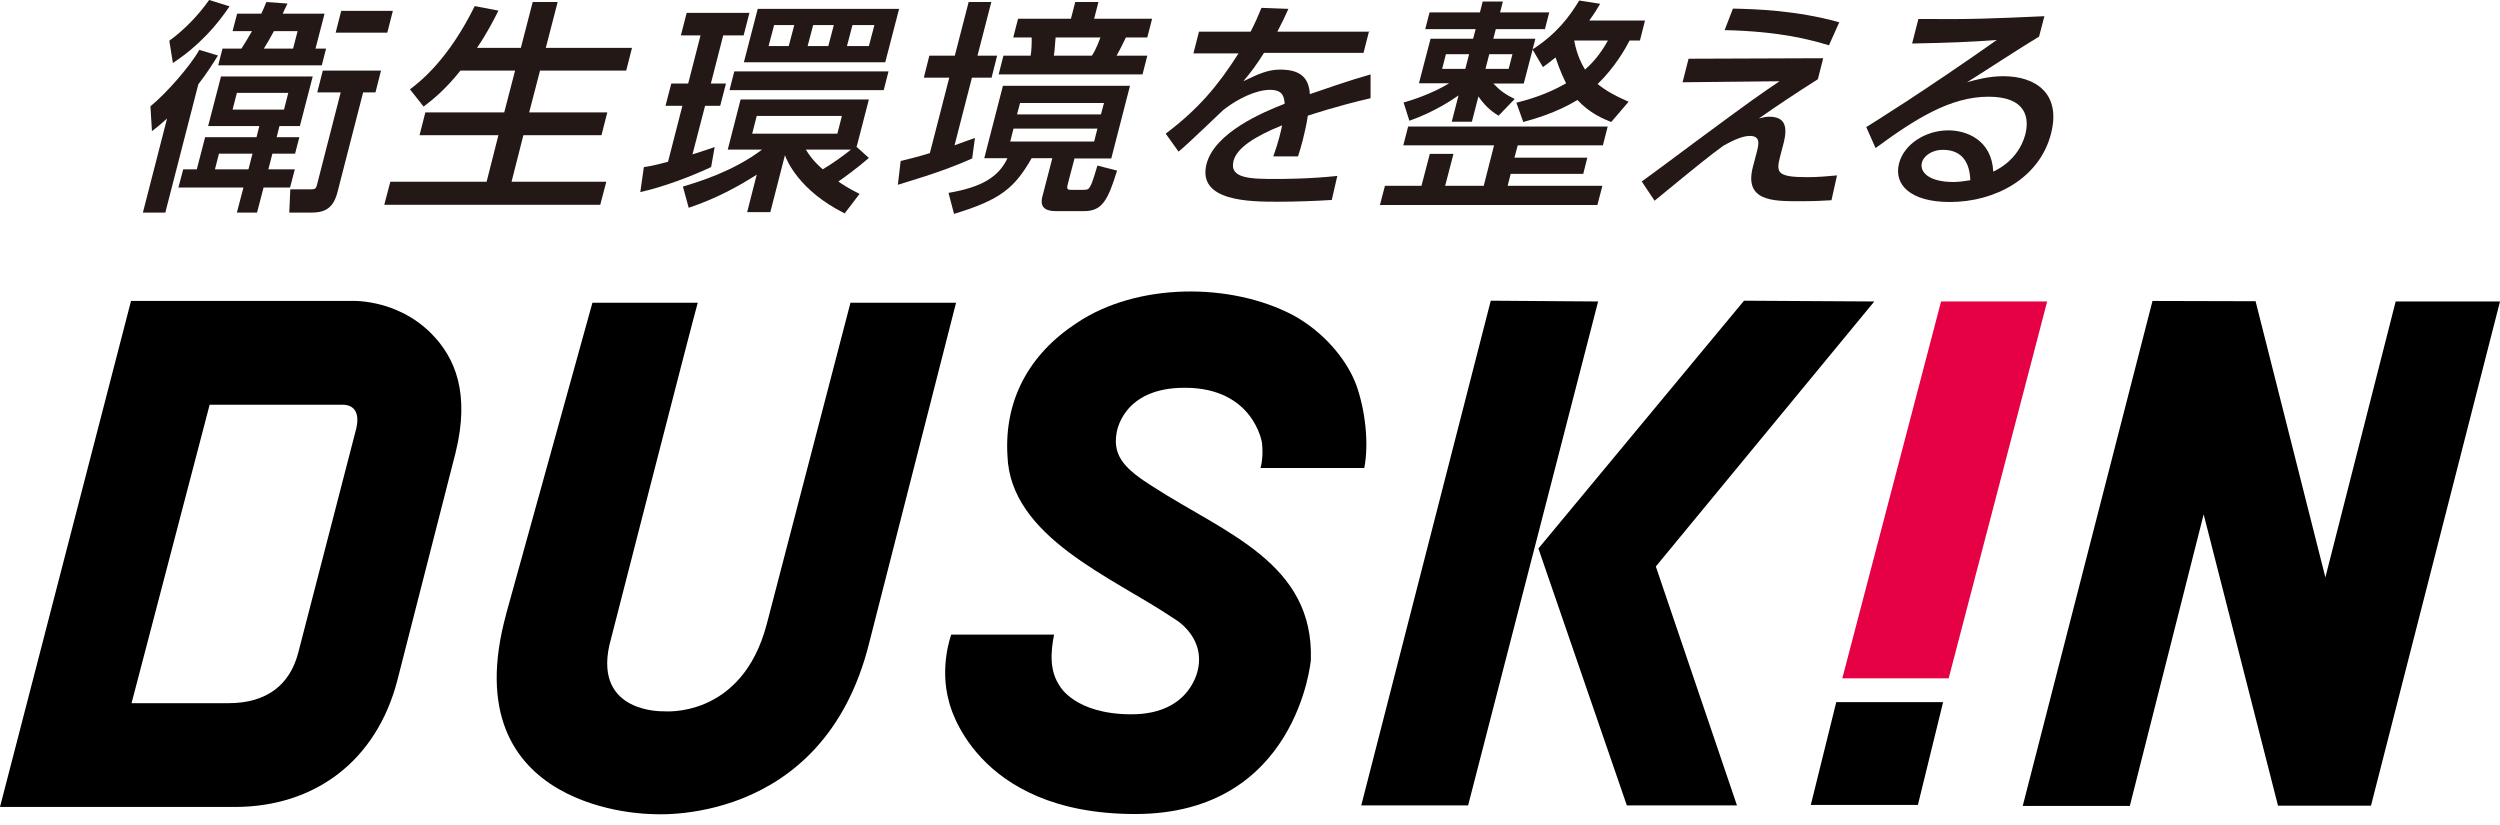
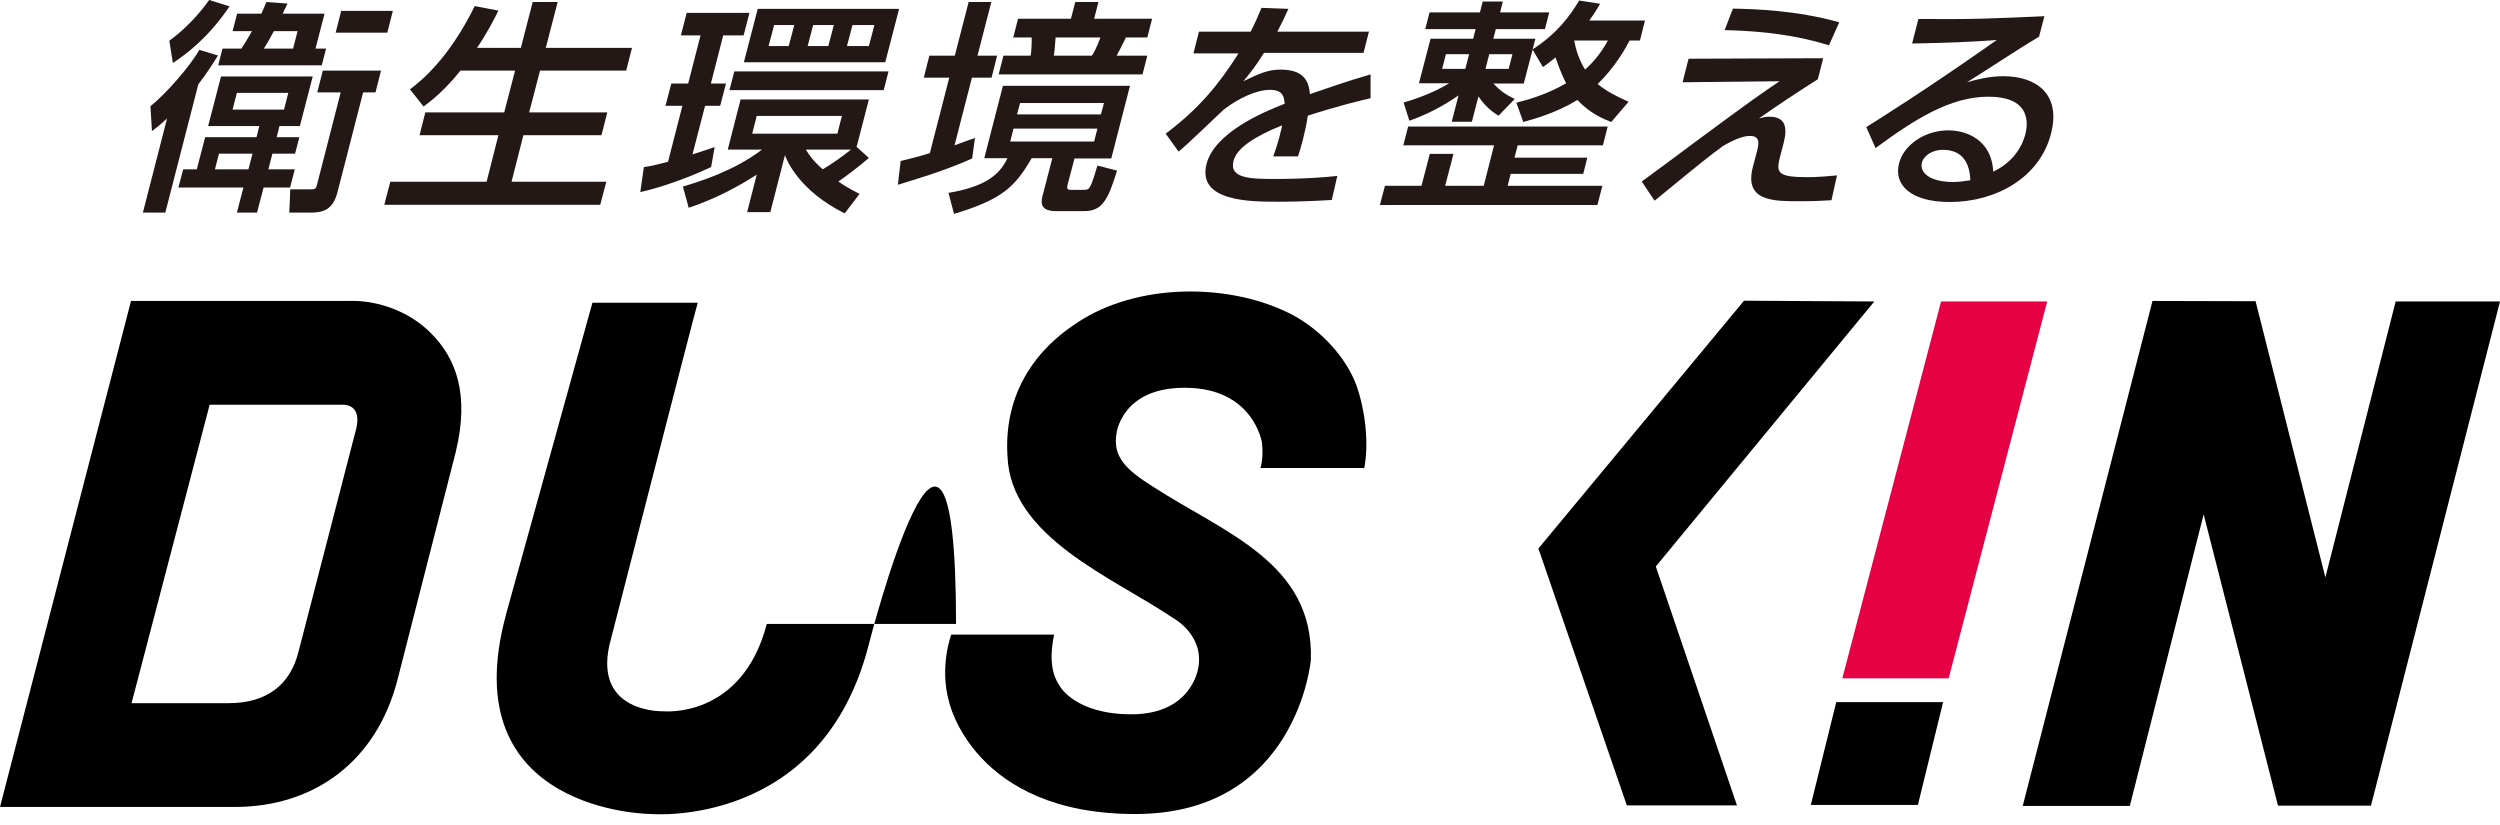
<svg xmlns="http://www.w3.org/2000/svg" width="100" height="33" viewBox="0 0 100 33" fill="none">
  <path d="M76.716 32.197L77.724 28.086H73.45L72.432 32.197H76.716Z" fill="black" />
  <path d="M91.12 32.227L88.146 20.574L85.193 32.237H80.909L86.1 12.038L90.223 12.049L93.015 23.095L95.827 12.059H100L94.839 32.227H91.12Z" fill="black" />
-   <path d="M59.631 12.028L63.925 12.059L58.724 32.217H54.45L59.631 12.028Z" fill="black" />
  <path d="M74.972 12.059L66.233 22.659L69.479 32.217H65.074L61.536 21.94L69.761 12.028L74.972 12.059Z" fill="black" />
  <path d="M8.386 16.189H13.698C14.242 16.189 14.374 16.605 14.253 17.131L11.934 26.092C11.602 27.398 10.664 28.127 9.142 28.127H5.262L8.386 16.189ZM18.224 18.103C18.809 15.724 18.204 14.306 17.256 13.345C15.825 11.907 13.991 12.038 13.991 12.038H5.241L0 32.278H9.394C12.579 32.278 15.059 30.445 15.896 27.205L18.224 18.103Z" fill="black" />
  <path d="M47.929 26.719C47.929 26.719 47.687 28.572 45.258 28.572C43 28.572 42.395 27.448 42.395 27.448C41.992 26.861 42.012 26.152 42.163 25.383H38.051C38.051 25.383 37.567 26.659 37.96 28.066C37.96 28.066 38.928 32.561 45.409 32.561C51.89 32.561 52.434 26.405 52.434 26.405C52.565 22.517 49.007 21.333 46.124 19.47C45.066 18.802 44.492 18.285 44.663 17.323C44.663 17.323 44.874 15.501 47.394 15.511C50.146 15.511 50.479 17.708 50.479 17.708C50.549 18.336 50.418 18.721 50.418 18.721H54.571C54.763 17.729 54.611 16.402 54.248 15.39C53.835 14.296 52.868 13.233 51.739 12.616C49.239 11.289 45.479 11.299 43.07 12.919C41.145 14.175 40.167 16.027 40.298 18.225C40.409 21.495 44.522 23.095 46.931 24.725C46.931 24.725 48.181 25.393 47.929 26.729V26.719Z" fill="black" />
  <path d="M77.946 27.134L81.887 12.059H77.643L73.692 27.134H77.946Z" fill="#E60044" />
-   <path d="M20.25 24.543L23.697 12.109H27.91C27.719 12.757 24.372 25.818 24.372 25.818C23.778 28.542 26.529 28.451 26.529 28.451C26.529 28.451 29.674 28.775 30.672 24.958L34.019 12.109H38.242C38.232 12.16 34.765 25.727 34.765 25.727C32.91 33.159 26.046 32.561 26.046 32.561C26.046 32.561 18.053 32.531 20.25 24.553V24.543Z" fill="black" />
+   <path d="M20.25 24.543L23.697 12.109H27.91C27.719 12.757 24.372 25.818 24.372 25.818C23.778 28.542 26.529 28.451 26.529 28.451C26.529 28.451 29.674 28.775 30.672 24.958H38.242C38.232 12.16 34.765 25.727 34.765 25.727C32.91 33.159 26.046 32.561 26.046 32.561C26.046 32.561 18.053 32.531 20.25 24.553V24.543Z" fill="black" />
  <path d="M8.719 2.217C8.547 2.501 8.285 2.916 7.933 3.372L6.612 8.505H5.715L6.683 4.738C6.36 5.032 6.229 5.133 6.078 5.245L6.017 4.252C6.652 3.736 7.61 2.643 7.973 1.995L8.709 2.217H8.719ZM6.773 1.63C7.408 1.164 7.943 0.597 8.366 0L9.182 0.253C8.336 1.509 7.449 2.167 6.915 2.521L6.773 1.63ZM8.326 5.042L8.84 3.058H12.509L11.995 5.042H11.178L11.067 5.488H11.975L11.803 6.146H10.896L10.735 6.773H11.793L11.602 7.502H10.543L10.281 8.505H9.475L9.737 7.502H7.136L7.328 6.773H7.872L8.205 5.488H10.261L10.372 5.042H8.316H8.326ZM8.759 6.146L8.598 6.773H9.938L10.1 6.146H8.759ZM10.453 0.547C10.533 0.385 10.573 0.273 10.654 0.081L11.501 0.142C11.36 0.425 11.35 0.456 11.309 0.547H12.982L12.62 1.944H13.043L12.872 2.612H8.729L8.9 1.944H9.656C9.777 1.752 9.838 1.671 10.08 1.245H9.303L9.485 0.547H10.453ZM9.475 3.716L9.303 4.384H11.36L11.531 3.716H9.475ZM11.723 1.944L11.904 1.245H10.957C10.775 1.579 10.654 1.792 10.553 1.944H11.723ZM15.24 2.825L15.019 3.696H14.525L13.497 7.695C13.305 8.444 12.861 8.505 12.398 8.505H11.571L11.612 7.573H12.448C12.63 7.573 12.65 7.523 12.69 7.351L13.628 3.696H12.69L12.912 2.825H15.25H15.24ZM15.714 0.435L15.492 1.306H13.426L13.648 0.435H15.714Z" fill="#231815" />
  <path d="M18.425 2.815C17.79 3.615 17.276 4.009 16.944 4.263L16.399 3.574C16.863 3.22 17.942 2.359 18.99 0.243L19.937 0.425C19.766 0.769 19.494 1.306 19.081 1.914H20.834L21.308 0.081H22.306L21.832 1.914H25.28L25.048 2.825H21.601L21.167 4.495H24.292L24.06 5.407H20.935L20.462 7.27H24.252L24.01 8.191H15.371L15.613 7.27H19.464L19.937 5.407H16.782L17.014 4.495H20.169L20.603 2.825H18.415L18.425 2.815Z" fill="#231815" />
  <path d="M25.764 6.682C25.965 6.652 26.116 6.632 26.721 6.47L27.296 4.232H26.62L26.852 3.341H27.527L28.021 1.417H27.235L27.467 0.516H29.977L29.745 1.417H28.928L28.435 3.341H29.039L28.808 4.232H28.203L27.699 6.176C28.172 6.024 28.384 5.953 28.586 5.883L28.445 6.682C27.669 7.047 26.59 7.462 25.612 7.685L25.753 6.692L25.764 6.682ZM34.251 5.862L34.755 6.318C34.301 6.713 33.747 7.118 33.535 7.259C33.666 7.351 33.857 7.492 34.382 7.756L33.787 8.535C31.952 7.624 31.459 6.389 31.398 6.207L30.813 8.485H29.886L30.269 6.986C29.574 7.432 28.666 7.938 27.548 8.312L27.316 7.462C27.961 7.27 29.352 6.844 30.481 5.984H29.11L29.624 3.979H34.755L34.271 5.852L34.251 5.862ZM35.541 2.855L35.349 3.604H29.18L29.372 2.855H35.541ZM35.964 0.354L35.41 2.491H29.755L30.309 0.354H35.964ZM30.269 4.637L30.088 5.346H33.495L33.676 4.637H30.269ZM30.965 1.002L30.743 1.843H31.549L31.771 1.002H30.965ZM32.235 5.984C32.356 6.186 32.527 6.439 32.91 6.773C33.253 6.571 33.716 6.247 34.039 5.984H32.235ZM32.527 1.002L32.305 1.843H33.132L33.353 1.002H32.527ZM34.099 1.002L33.878 1.843H34.755L34.976 1.002H34.099Z" fill="#231815" />
  <path d="M36.025 6.439C36.317 6.368 36.67 6.287 37.194 6.125L37.97 3.108H36.952L37.174 2.227H38.192L38.746 0.081H39.653L39.099 2.227H39.885L39.663 3.108H38.877L38.182 5.812C38.675 5.629 38.776 5.599 38.998 5.518L38.887 6.338C37.668 6.895 36.085 7.33 35.914 7.391L36.025 6.449V6.439ZM45.197 3.442L44.451 6.338H42.98L42.738 7.259C42.657 7.553 42.657 7.594 42.869 7.594H43.262C43.463 7.594 43.524 7.594 43.584 7.492C43.645 7.401 43.685 7.34 43.897 6.622L44.683 6.824C44.32 7.999 44.088 8.444 43.373 8.444H42.224C41.538 8.444 41.649 8.009 41.72 7.766L42.093 6.328H41.266C40.591 7.502 40.046 7.988 38.161 8.555L37.94 7.715C39.25 7.492 39.946 7.087 40.298 6.328H39.371L40.117 3.432H45.207L45.197 3.442ZM40.702 0.749H42.838L43.01 0.081H43.937L43.766 0.749H46.084L45.892 1.498H45.036C45.036 1.498 44.824 1.944 44.663 2.227H45.892L45.701 2.977H39.946L40.137 2.227H41.226C41.256 2.096 41.276 1.65 41.266 1.498H40.53L40.722 0.749H40.702ZM40.54 5.143L40.409 5.66H43.766L43.897 5.143H40.54ZM40.802 4.121L40.681 4.576H44.038L44.159 4.121H40.802ZM42.224 1.498C42.183 1.944 42.193 1.995 42.153 2.227H43.675C43.856 1.964 43.987 1.569 44.018 1.498H42.214H42.224Z" fill="#231815" />
  <path d="M54.763 1.245L54.541 2.116H50.559C50.247 2.612 50.055 2.865 49.733 3.25C50.358 2.946 50.731 2.784 51.204 2.784C51.971 2.784 52.353 3.068 52.394 3.766C52.858 3.604 54.027 3.199 54.823 2.977V3.928C53.432 4.252 52.444 4.587 52.313 4.627C52.263 5.012 52.142 5.457 52.112 5.599C52.041 5.883 51.981 6.065 51.92 6.257H50.932C51.144 5.67 51.245 5.214 51.285 5.012C50.207 5.447 49.471 5.913 49.34 6.439C49.158 7.158 50.055 7.158 51.073 7.158C51.265 7.158 52.384 7.158 53.492 7.037L53.271 7.999C52.626 8.039 51.84 8.069 51.124 8.069C50.025 8.069 47.878 8.069 48.261 6.561C48.584 5.305 50.519 4.485 51.386 4.151C51.366 3.858 51.305 3.594 50.801 3.594C50.247 3.594 49.521 3.939 48.937 4.394C48.886 4.435 47.455 5.822 47.142 6.065L46.628 5.346C47.959 4.344 48.735 3.402 49.541 2.136H47.737L47.959 1.266H50.025C50.197 0.931 50.307 0.688 50.459 0.314L51.537 0.354C51.386 0.699 51.295 0.871 51.094 1.266H54.783L54.763 1.245Z" fill="#231815" />
  <path d="M63.492 6.308L63.33 6.956H60.427L60.306 7.432H64.096L63.895 8.201H55.196L55.398 7.432H56.859L57.192 6.156H58.139L57.806 7.432H59.349L59.762 5.812H56.133L56.325 5.062H64.308L64.116 5.812H60.709L60.578 6.308H63.481H63.492ZM60.649 4.111C61.113 3.989 61.838 3.797 62.645 3.331C62.574 3.189 62.423 2.896 62.221 2.298C61.99 2.491 61.909 2.541 61.717 2.683L61.304 1.984L60.951 3.341H59.732C60.034 3.655 60.236 3.787 60.589 3.959L59.943 4.627C59.792 4.536 59.46 4.333 59.137 3.858L58.875 4.87H58.069L58.341 3.817C58.048 4.02 57.353 4.485 56.375 4.83L56.143 4.101C56.426 4.02 57.232 3.777 57.968 3.331H56.758L57.222 1.549H58.925L59.026 1.164H57.01L57.182 0.496H59.197L59.308 0.061H60.115L60.004 0.496H61.969L61.798 1.164H59.833L59.732 1.549H61.415L61.304 1.974C62.292 1.336 62.786 0.648 63.169 0.02L64.005 0.152C63.895 0.344 63.784 0.526 63.572 0.82H65.8L65.598 1.62H65.185C65.024 1.934 64.59 2.703 63.905 3.361C64.247 3.635 64.59 3.827 65.144 4.07L64.449 4.88C64.137 4.759 63.582 4.526 63.098 3.999C62.252 4.516 61.334 4.769 60.931 4.88L60.659 4.121L60.649 4.111ZM57.837 2.167L57.686 2.754H58.613L58.764 2.167H57.837ZM59.571 2.167L59.419 2.754H60.347L60.498 2.167H59.571ZM62.967 1.62C63.088 2.268 63.31 2.622 63.401 2.784C63.895 2.349 64.157 1.903 64.318 1.62H62.967Z" fill="#231815" />
  <path d="M72.926 2.339L72.714 3.169C71.837 3.726 71.091 4.222 70.356 4.738C70.507 4.698 70.628 4.668 70.779 4.668C71.616 4.668 71.434 5.407 71.303 5.883L71.213 6.227C71.041 6.895 71.051 7.087 72.301 7.087C72.684 7.087 73.178 7.047 73.48 7.016L73.259 8.009C72.926 8.029 72.593 8.049 71.969 8.049C70.92 8.049 69.761 8.049 70.114 6.682L70.255 6.146C70.356 5.771 70.436 5.437 69.993 5.437C69.68 5.437 69.297 5.629 68.945 5.822C68.4 6.217 68.058 6.49 66.183 8.029L65.669 7.259C65.85 7.138 67.453 5.943 67.846 5.65C70.104 3.979 70.446 3.746 71.182 3.25L67.302 3.291L67.543 2.349L72.906 2.329L72.926 2.339ZM73.158 1.812C72.442 1.6 71.243 1.255 68.985 1.205L69.317 0.344C70.265 0.364 71.858 0.415 73.571 0.891L73.158 1.812Z" fill="#231815" />
  <path d="M81.574 1.458C80.697 1.984 79.649 2.683 78.681 3.291C79.064 3.179 79.579 3.048 80.133 3.048C81.423 3.048 82.461 3.736 82.038 5.356C81.584 7.118 79.82 8.08 77.996 8.08C76.403 8.08 75.748 7.381 75.96 6.541C76.151 5.781 77.008 5.214 77.936 5.214C78.651 5.214 79.669 5.589 79.73 6.865C80.506 6.5 80.879 5.883 81.01 5.386C81.181 4.728 81.06 3.868 79.538 3.868C78.016 3.868 76.605 4.759 75.023 5.923L74.65 5.083C74.962 4.89 76.968 3.645 79.871 1.6C78.752 1.681 78.036 1.711 76.484 1.741L76.736 0.759C78.863 0.78 79.76 0.739 81.776 0.648L81.564 1.458H81.574ZM77.714 5.994C77.22 5.994 76.928 6.287 76.877 6.5C76.776 6.885 77.159 7.28 78.137 7.28C78.359 7.28 78.631 7.239 78.812 7.209C78.792 6.541 78.51 5.994 77.724 5.994H77.714Z" fill="#231815" />
</svg>